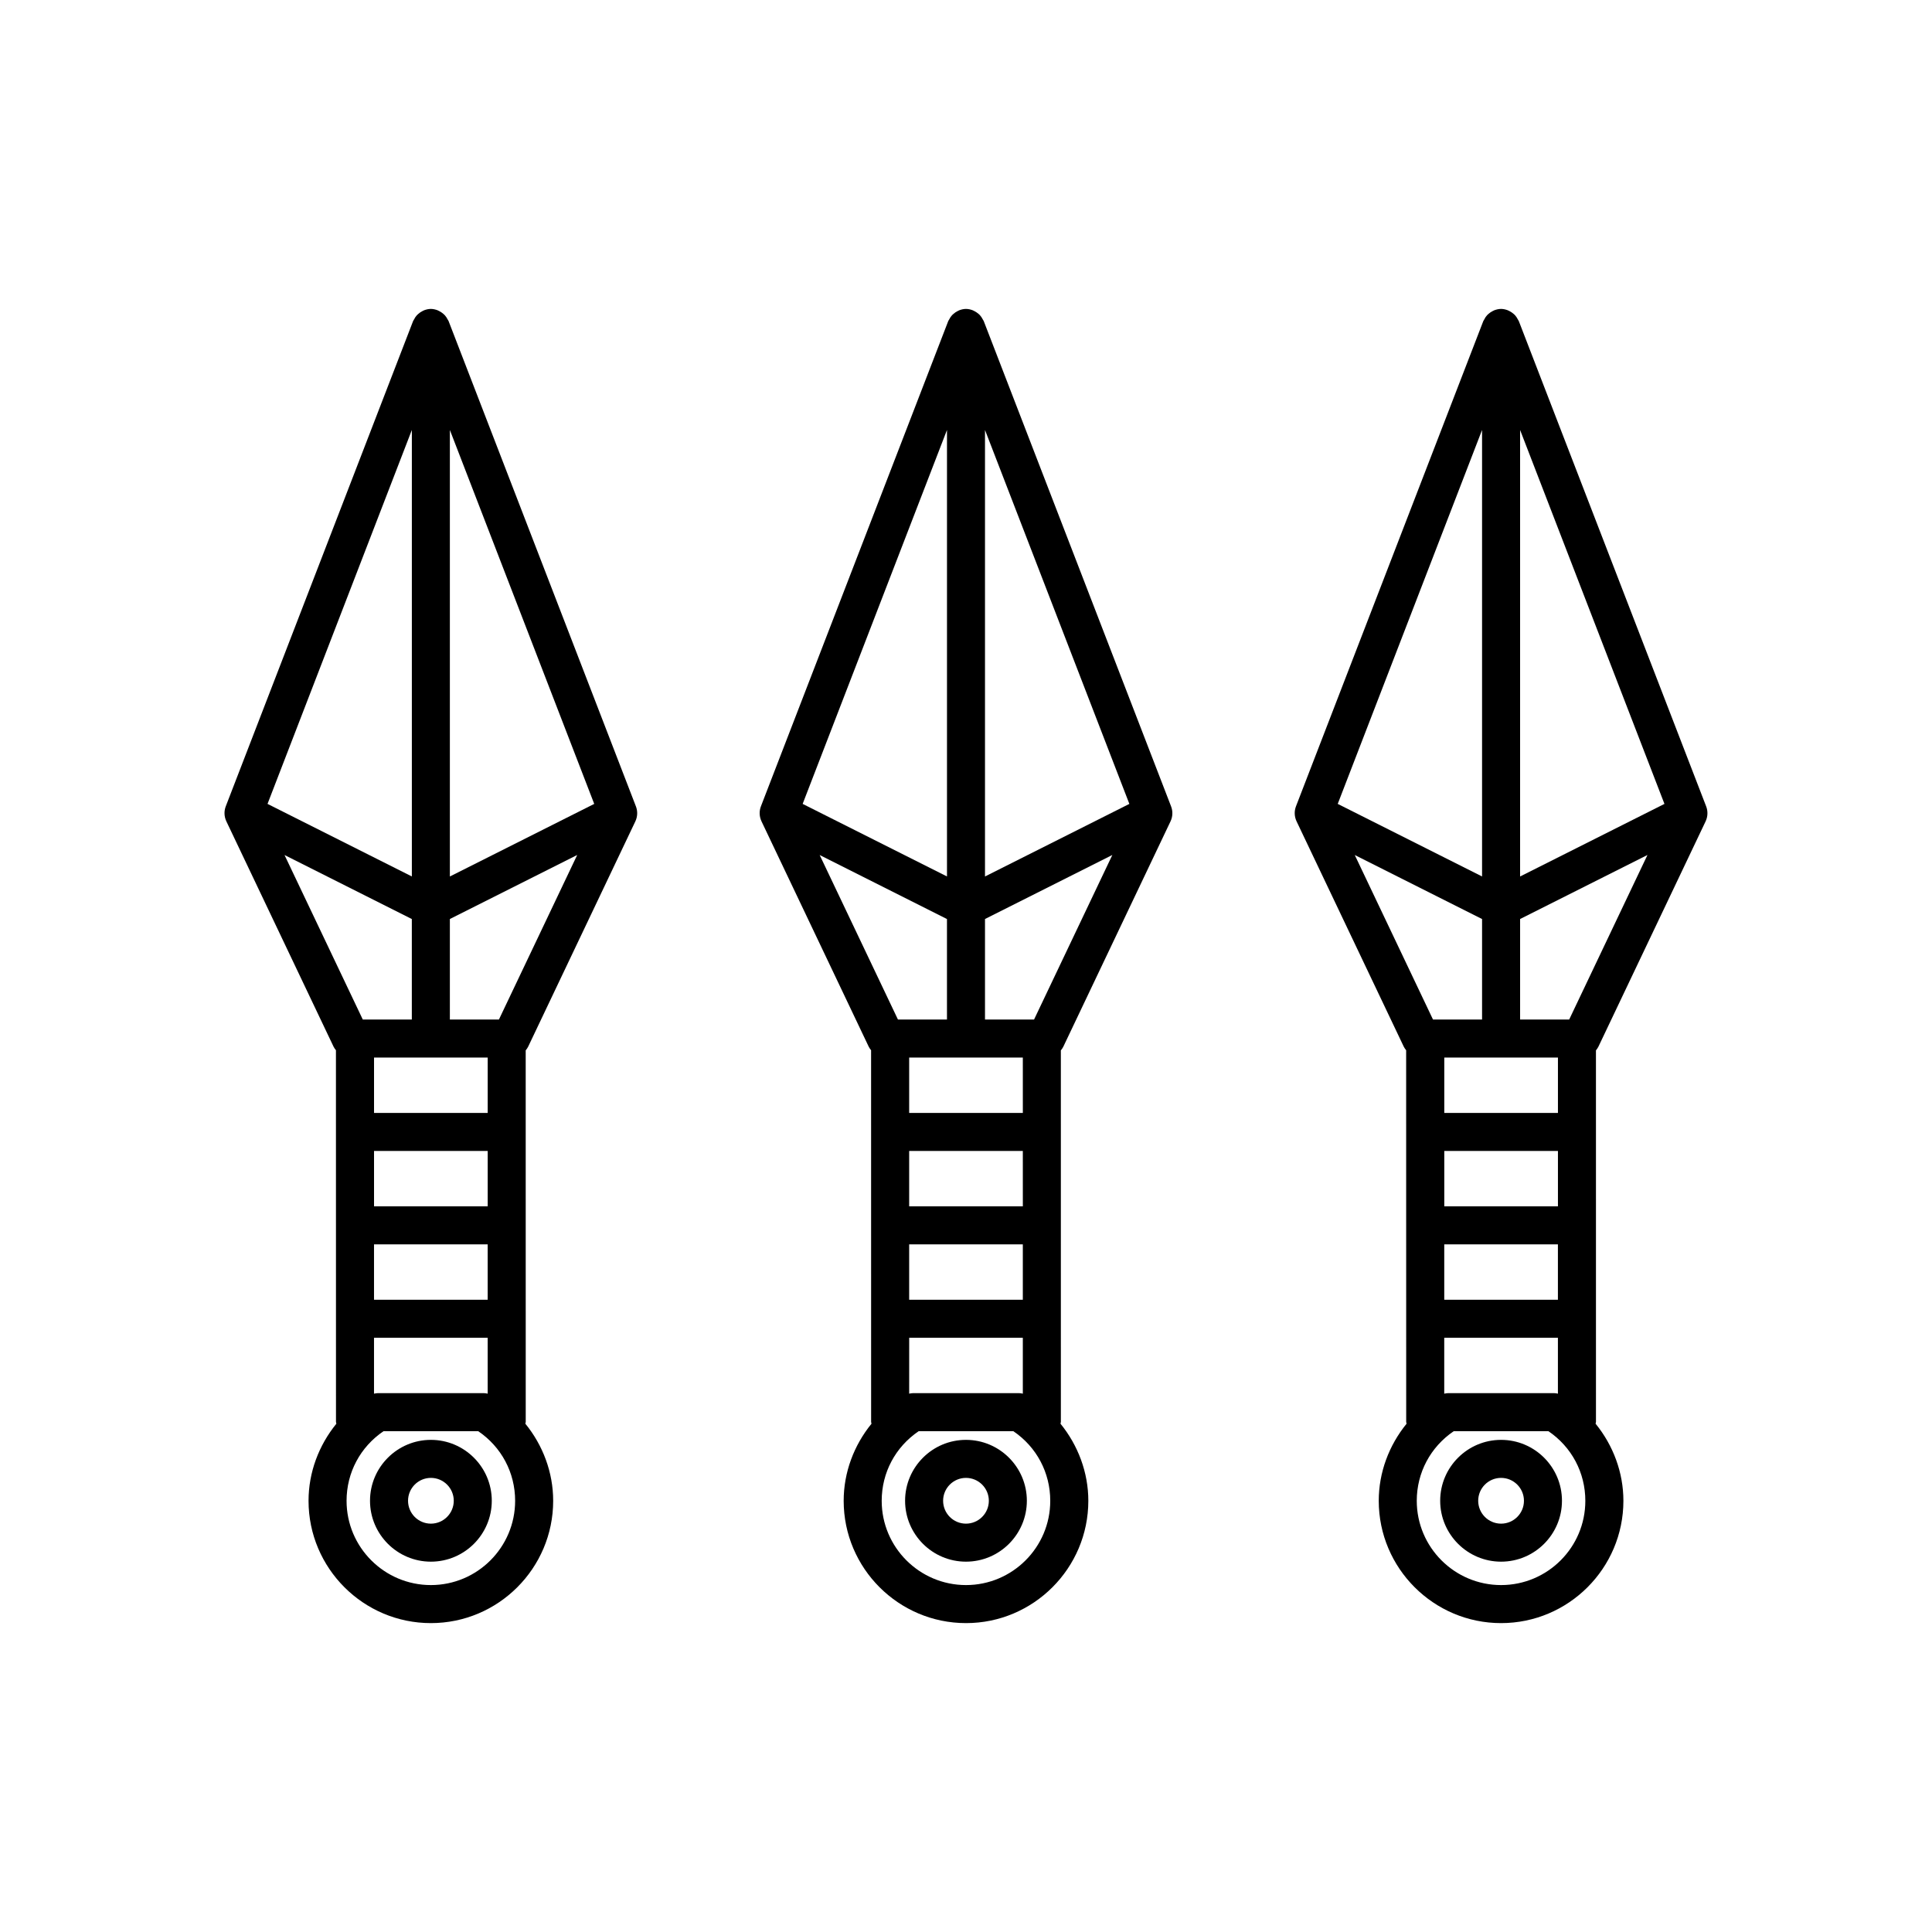
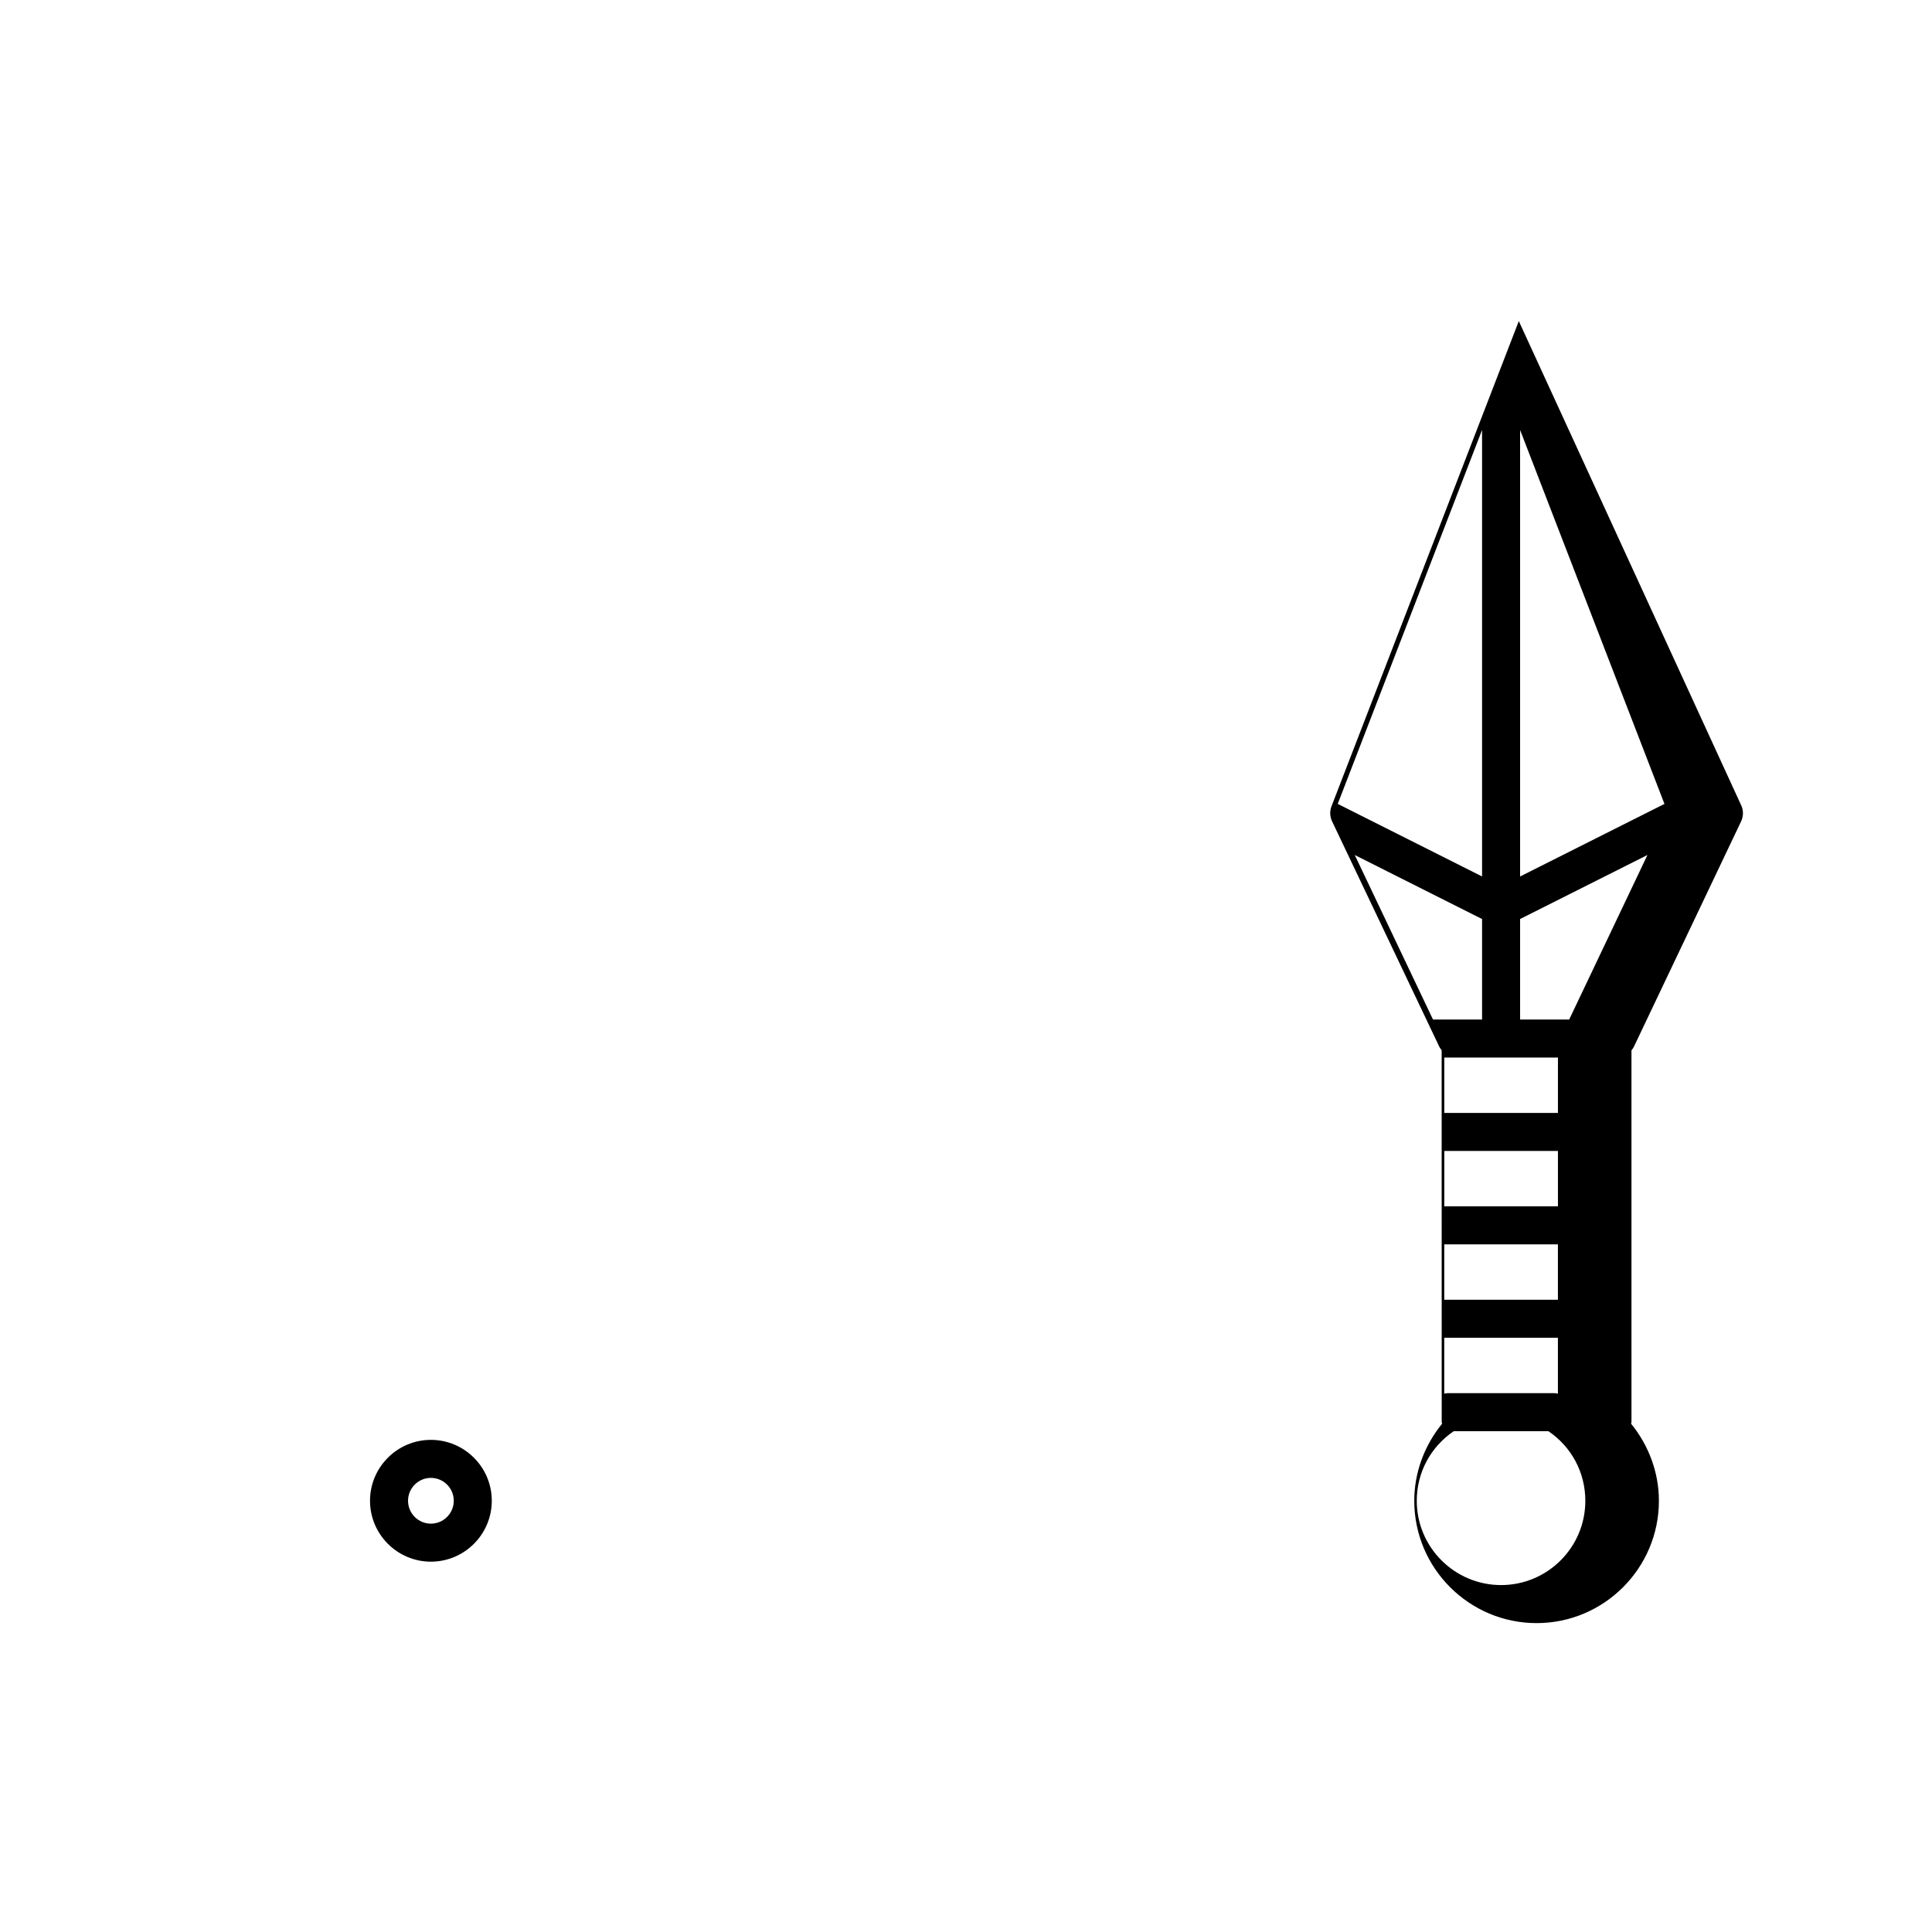
<svg xmlns="http://www.w3.org/2000/svg" fill="#000000" width="800px" height="800px" version="1.1" viewBox="144 144 512 512">
  <g>
    <path d="m258.19 525.58c-8.898 0-16.133 7.246-16.133 16.137 0 8.902 7.238 16.141 16.133 16.141 8.902 0 16.137-7.246 16.137-16.141s-7.242-16.137-16.137-16.137zm0 22.203c-3.34 0-6.055-2.719-6.055-6.066 0-3.34 2.715-6.062 6.055-6.062s6.062 2.719 6.062 6.062c-0.004 3.348-2.723 6.066-6.062 6.066z" />
-     <path d="m262.88 229.09c-0.012-0.023-0.031-0.047-0.039-0.074-0.055-0.121-0.137-0.227-0.203-0.344-0.207-0.418-0.457-0.797-0.762-1.137-0.125-0.141-0.273-0.258-0.414-0.383-0.316-0.273-0.648-0.5-1.023-0.691-0.16-0.086-0.316-0.172-0.492-0.242-0.559-0.207-1.148-0.352-1.77-0.352-0.621 0-1.203 0.145-1.77 0.352-0.176 0.07-0.324 0.156-0.492 0.242-0.371 0.191-0.711 0.418-1.023 0.691-0.141 0.125-0.289 0.242-0.414 0.383-0.309 0.336-0.555 0.719-0.762 1.137-0.066 0.117-0.145 0.223-0.203 0.344-0.012 0.031-0.031 0.051-0.039 0.074l-49.637 128.58c-0.504 1.293-0.441 2.731 0.145 3.981l28.418 59.73c0.168 0.344 0.395 0.656 0.629 0.945l0.012 98.488c0 0.168 0.082 0.316 0.102 0.488-4.656 5.715-7.375 12.906-7.375 20.426 0 17.871 14.547 32.414 32.422 32.414 17.871 0 32.41-14.547 32.41-32.414 0-7.516-2.719-14.715-7.375-20.43 0.02-0.168 0.102-0.316 0.102-0.484l-0.008-98.453c0.242-0.309 0.473-0.609 0.641-0.961l28.418-59.73c0.594-1.25 0.648-2.684 0.145-3.981zm-19.762 244.68h30.121v14.672h-30.121zm30.125-10.074h-30.121v-14.68h30.121zm-30.125 34.824h30.121v14.816c-0.348-0.082-0.699-0.141-1.059-0.141h-28c-0.359 0-0.715 0.074-1.062 0.141zm30.125-59.582h-30.121v-14.672h30.121zm-20.098-62.668-38.25-19.23 38.25-99.094zm10.074-118.32 38.258 99.094-38.258 19.234zm-43.816 112.64 33.734 16.965v26.637h-12.992zm38.785 193.47c-12.316 0-22.344-10.012-22.344-22.332 0-7.473 3.641-14.277 9.805-18.453h25.074c6.16 4.172 9.793 10.984 9.793 18.453 0 12.316-10.016 22.332-22.328 22.332zm18.035-149.88h-13.004v-26.633l33.746-16.969z" />
-     <path d="m399.99 525.58c-8.898 0-16.133 7.246-16.133 16.137 0 8.902 7.238 16.141 16.133 16.141 8.902 0 16.137-7.246 16.137-16.141s-7.234-16.137-16.137-16.137zm0 22.203c-3.34 0-6.055-2.719-6.055-6.066 0-3.34 2.715-6.062 6.055-6.062 3.34 0 6.062 2.719 6.062 6.062 0 3.348-2.723 6.066-6.062 6.066z" />
-     <path d="m404.7 229.09c-0.012-0.023-0.031-0.047-0.039-0.074-0.055-0.121-0.137-0.227-0.203-0.344-0.207-0.418-0.457-0.797-0.762-1.137-0.121-0.141-0.266-0.258-0.414-0.383-0.316-0.273-0.648-0.5-1.023-0.691-0.16-0.086-0.316-0.172-0.492-0.242-0.559-0.207-1.148-0.352-1.77-0.352-0.621 0-1.203 0.145-1.77 0.352-0.176 0.07-0.324 0.156-0.492 0.242-0.371 0.191-0.711 0.418-1.023 0.691-0.141 0.125-0.289 0.242-0.414 0.383-0.309 0.336-0.555 0.719-0.762 1.137-0.066 0.117-0.145 0.223-0.203 0.344-0.012 0.031-0.031 0.051-0.039 0.074l-49.637 128.58c-0.504 1.293-0.441 2.731 0.145 3.981l28.418 59.73c0.168 0.344 0.395 0.656 0.629 0.945l0.008 98.488c0 0.168 0.082 0.316 0.102 0.488-4.656 5.715-7.375 12.906-7.375 20.426 0 17.871 14.547 32.414 32.422 32.414 17.871 0 32.414-14.547 32.414-32.414 0-7.516-2.727-14.715-7.379-20.43 0.02-0.168 0.102-0.316 0.102-0.484l-0.004-98.453c0.246-0.309 0.48-0.609 0.645-0.961l28.418-59.73c0.594-1.25 0.656-2.684 0.145-3.981zm-19.762 244.68h30.121v14.672h-30.121zm30.117-10.074h-30.117v-14.68h30.121l0.004 14.68zm-30.117 34.824h30.121v14.816c-0.344-0.082-0.699-0.141-1.055-0.141h-28c-0.359 0-0.715 0.074-1.062 0.141l0.004-14.816zm30.117-59.582h-30.117v-14.672h30.121l0.004 14.672zm-20.094-62.668-38.25-19.23 38.25-99.094zm10.074-118.32 38.258 99.094-38.258 19.234zm-43.812 112.64 33.734 16.965v26.637l-12.992-0.004zm38.781 193.47c-12.316 0-22.344-10.012-22.344-22.332 0-7.473 3.641-14.277 9.805-18.453h25.074c6.16 4.172 9.789 10.984 9.789 18.453 0.012 12.316-10.02 22.332-22.324 22.332zm18.035-149.88h-13.004v-26.633l33.746-16.969z" />
-     <path d="m541.8 525.58c-8.902 0-16.137 7.246-16.137 16.137 0 8.902 7.246 16.141 16.137 16.141 8.902 0 16.137-7.246 16.137-16.141 0.004-8.895-7.234-16.137-16.137-16.137zm0 22.203c-3.344 0-6.062-2.719-6.062-6.066 0-3.34 2.715-6.062 6.062-6.062 3.336 0 6.062 2.719 6.062 6.062 0.004 3.348-2.711 6.066-6.062 6.066z" />
-     <path d="m546.5 229.09c-0.012-0.023-0.031-0.047-0.047-0.074-0.051-0.121-0.133-0.227-0.195-0.344-0.207-0.418-0.465-0.797-0.762-1.137-0.121-0.141-0.273-0.258-0.414-0.383-0.316-0.273-0.648-0.5-1.02-0.691-0.168-0.086-0.316-0.172-0.5-0.242-0.555-0.207-1.148-0.352-1.77-0.352-0.621 0-1.203 0.145-1.773 0.352-0.176 0.07-0.324 0.156-0.492 0.242-0.371 0.191-0.711 0.418-1.023 0.691-0.141 0.125-0.289 0.242-0.414 0.383-0.309 0.336-0.555 0.719-0.754 1.137-0.07 0.117-0.145 0.223-0.207 0.344-0.012 0.031-0.031 0.051-0.039 0.074l-49.637 128.58c-0.504 1.293-0.441 2.731 0.145 3.981l28.418 59.73c0.168 0.344 0.395 0.656 0.629 0.945l0.012 98.488c0 0.168 0.082 0.316 0.102 0.488-4.656 5.715-7.375 12.906-7.375 20.426 0 17.871 14.551 32.414 32.422 32.414 17.871 0 32.414-14.547 32.414-32.414 0-7.516-2.719-14.715-7.375-20.43 0.02-0.168 0.105-0.316 0.105-0.484l-0.004-98.453c0.238-0.309 0.473-0.609 0.641-0.961l28.418-59.73c0.59-1.25 0.648-2.684 0.145-3.981zm-19.758 244.68h30.121v14.672h-30.121zm30.129-10.074h-30.121v-14.68h30.121zm-30.129 34.824h30.121v14.816c-0.352-0.082-0.707-0.141-1.062-0.141h-28c-0.359 0-0.715 0.074-1.062 0.141v-14.816zm30.129-59.582h-30.121v-14.672h30.121zm-20.109-62.668-38.25-19.23 38.25-99.094zm10.078-118.32 38.258 99.094-38.258 19.234zm-43.812 112.64 33.734 16.965v26.637h-13zm38.773 193.47c-12.312 0-22.344-10.012-22.344-22.332 0-7.473 3.648-14.277 9.805-18.453h25.074c6.16 4.172 9.793 10.984 9.793 18.453 0.012 12.316-10.004 22.332-22.328 22.332zm18.051-149.88h-13.008v-26.633l33.75-16.969z" />
+     <path d="m546.5 229.09l-49.637 128.58c-0.504 1.293-0.441 2.731 0.145 3.981l28.418 59.73c0.168 0.344 0.395 0.656 0.629 0.945l0.012 98.488c0 0.168 0.082 0.316 0.102 0.488-4.656 5.715-7.375 12.906-7.375 20.426 0 17.871 14.551 32.414 32.422 32.414 17.871 0 32.414-14.547 32.414-32.414 0-7.516-2.719-14.715-7.375-20.43 0.02-0.168 0.105-0.316 0.105-0.484l-0.004-98.453c0.238-0.309 0.473-0.609 0.641-0.961l28.418-59.73c0.59-1.25 0.648-2.684 0.145-3.981zm-19.758 244.68h30.121v14.672h-30.121zm30.129-10.074h-30.121v-14.68h30.121zm-30.129 34.824h30.121v14.816c-0.352-0.082-0.707-0.141-1.062-0.141h-28c-0.359 0-0.715 0.074-1.062 0.141v-14.816zm30.129-59.582h-30.121v-14.672h30.121zm-20.109-62.668-38.25-19.23 38.25-99.094zm10.078-118.32 38.258 99.094-38.258 19.234zm-43.812 112.64 33.734 16.965v26.637h-13zm38.773 193.47c-12.312 0-22.344-10.012-22.344-22.332 0-7.473 3.648-14.277 9.805-18.453h25.074c6.16 4.172 9.793 10.984 9.793 18.453 0.012 12.316-10.004 22.332-22.328 22.332zm18.051-149.88h-13.008v-26.633l33.75-16.969z" />
  </g>
</svg>